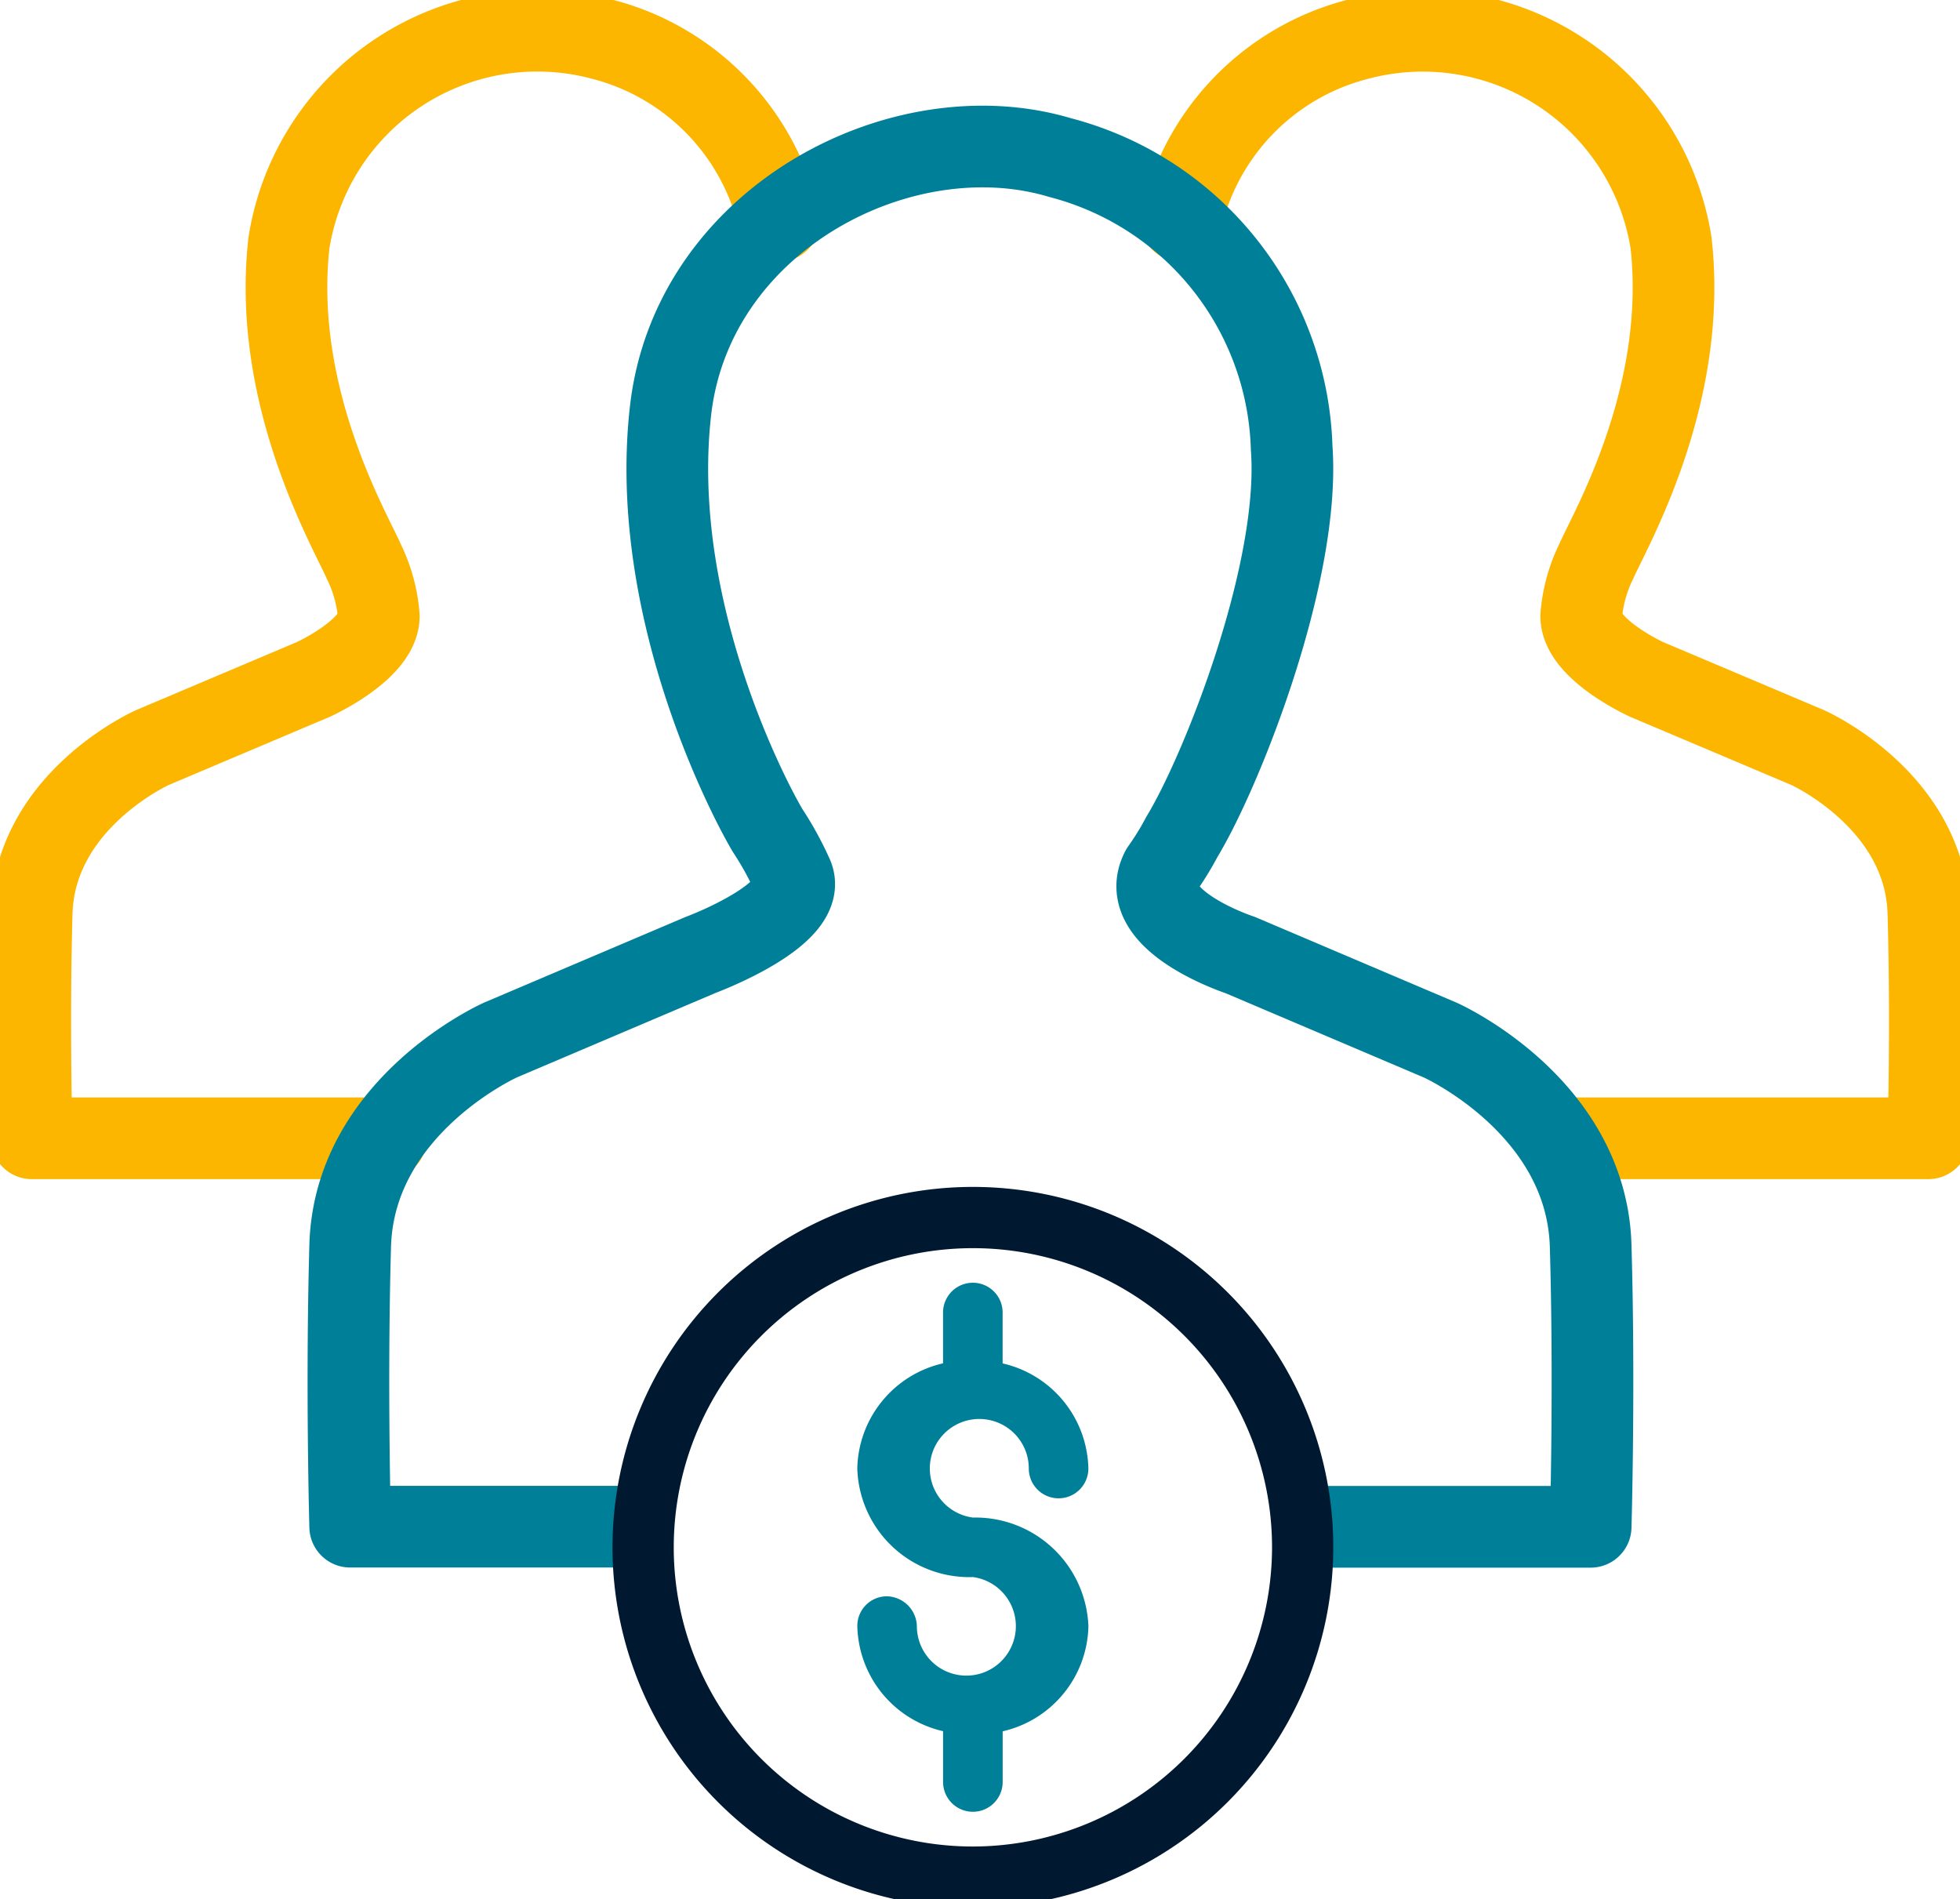
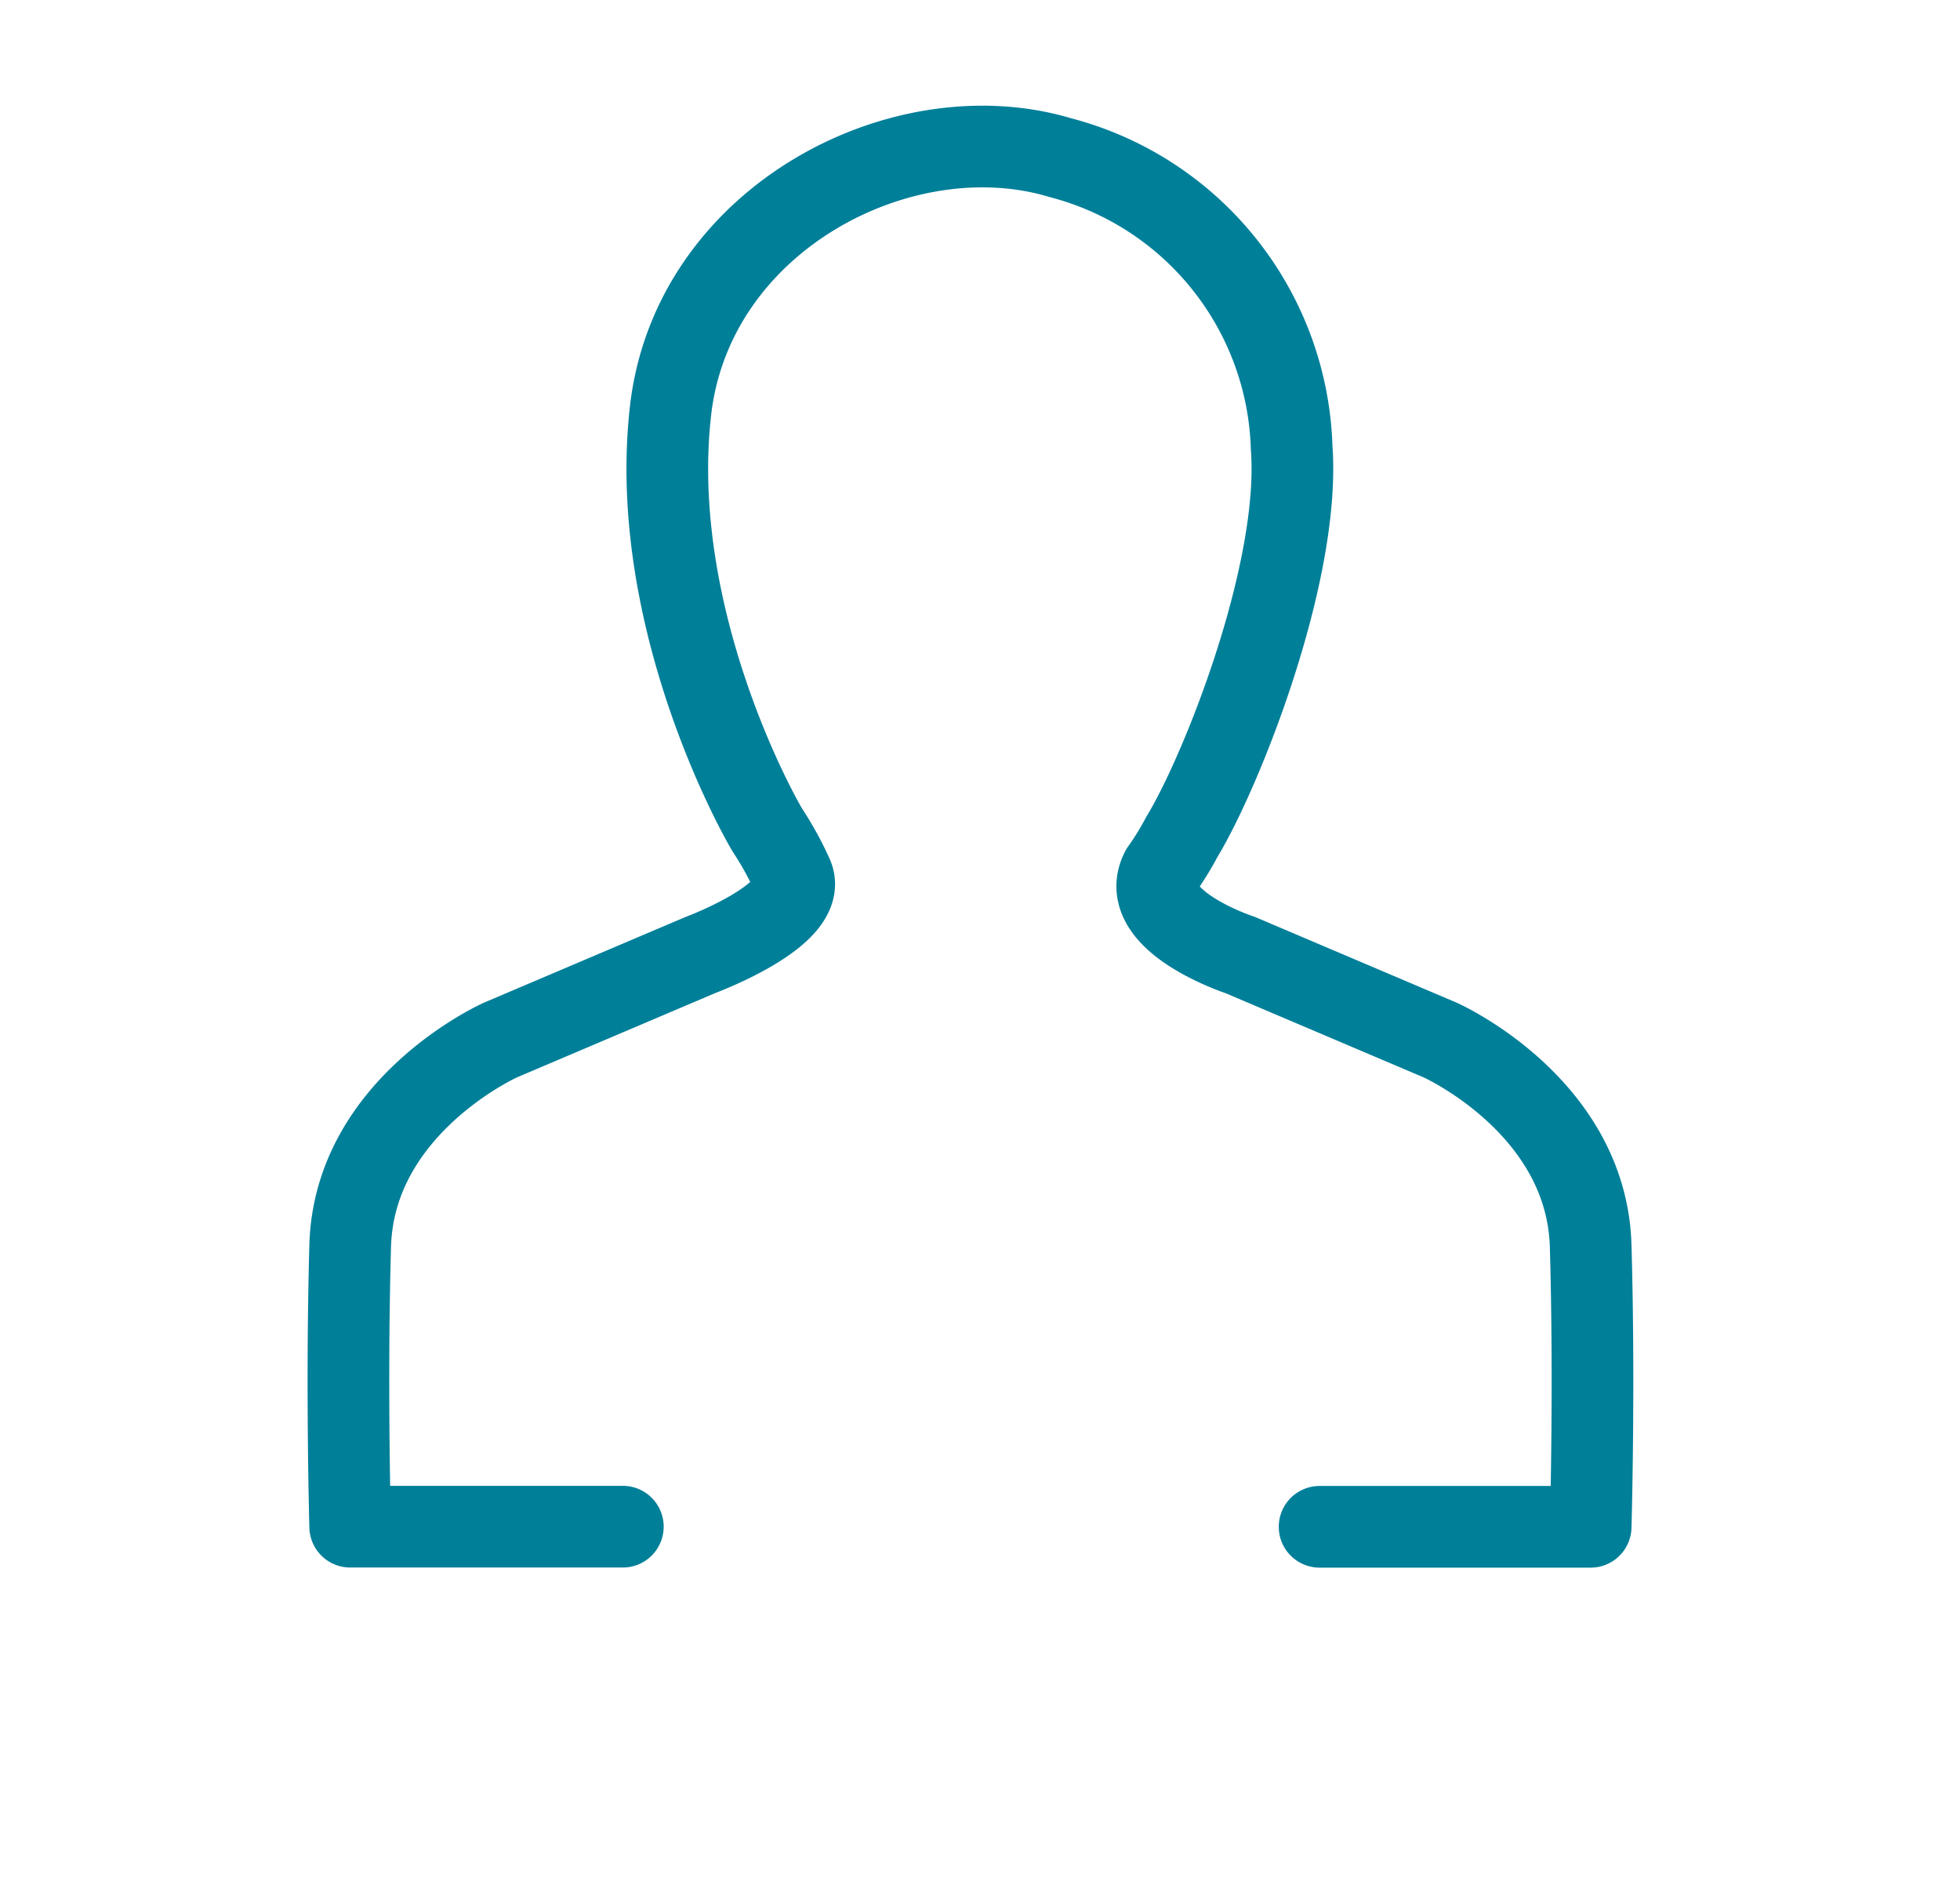
<svg xmlns="http://www.w3.org/2000/svg" width="48" height="46.503" viewBox="0 0 48 46.503">
  <defs>
    <clipPath id="clip-path">
      <rect id="Rectangle_3615" data-name="Rectangle 3615" width="48" height="46.503" fill="none" />
    </clipPath>
  </defs>
  <g id="Group_20090" data-name="Group 20090" clip-path="url(#clip-path)">
-     <path id="Path_96422" data-name="Path 96422" d="M19.835,6.164A5.96,5.96,0,0,0,15.5,1.717,6.158,6.158,0,0,0,7.835,6.7c-.428,3.773,1.518,7.078,1.829,7.8a3.7,3.7,0,0,1,.371,1.346c-.007.828-1.608,1.552-1.608,1.552L4.49,19.064s-2.878,1.284-2.956,4.046,0,5.522,0,5.522h8.675" transform="translate(-0.758 -0.758)" fill="none" stroke="#fcb600" stroke-linecap="round" stroke-linejoin="round" stroke-width="2" />
-     <path id="Path_96423" data-name="Path 96423" d="M58.453,6.164a5.96,5.96,0,0,1,4.338-4.446A6.158,6.158,0,0,1,70.453,6.7c.428,3.773-1.518,7.078-1.829,7.8a3.7,3.7,0,0,0-.371,1.346c.007.828,1.608,1.552,1.608,1.552L73.8,19.064s2.878,1.284,2.956,4.046,0,5.522,0,5.522H68.078" transform="translate(-29.53 -0.758)" fill="none" stroke="#fcb600" stroke-linecap="round" stroke-linejoin="round" stroke-width="2" />
    <path id="Path_96424" data-name="Path 96424" d="M41.018,41.054h6.638s.1-3.44,0-6.879-3.682-5.039-3.682-5.039l-4.9-2.083s-2.576-.842-1.928-2.084a7.148,7.148,0,0,0,.5-.811c.987-1.627,2.915-6.5,2.687-9.532a7.577,7.577,0,0,0-5.667-7.1c-3.876-1.163-9.011,1.5-9.544,6.2s1.8,9.294,2.374,10.271a7.837,7.837,0,0,1,.611,1.111c.416.954-2.248,1.942-2.248,1.942l-4.9,2.083s-3.585,1.6-3.682,5.039,0,6.879,0,6.879h6.677" transform="translate(-8.701 -3.666)" fill="none" stroke="#007f99" stroke-linecap="round" stroke-linejoin="round" stroke-width="2" />
-     <path id="Path_96425" data-name="Path 96425" d="M45.252,69.232a1.212,1.212,0,1,1,1.373-1.2.729.729,0,0,0,1.459,0,2.7,2.7,0,0,0-2.1-2.574V64.212a.729.729,0,0,0-1.459,0v1.244a2.7,2.7,0,0,0-2.1,2.574,2.742,2.742,0,0,0,2.832,2.66,1.212,1.212,0,1,1-1.373,1.2.752.752,0,0,0-.729-.729.723.723,0,0,0-.729.729,2.7,2.7,0,0,0,2.1,2.574v1.244a.729.729,0,1,0,1.459,0V74.467a2.7,2.7,0,0,0,2.1-2.574,2.769,2.769,0,0,0-2.832-2.66" transform="translate(-21.43 -32.071)" fill="#007f99" />
-     <path id="Path_96426" data-name="Path 96426" d="M39.9,76.407a8.076,8.076,0,1,1,8.077-8.077A8.086,8.086,0,0,1,39.9,76.407Z" transform="translate(-16.075 -30.44)" fill="none" stroke="#001931" stroke-miterlimit="10" stroke-width="1.5" />
  </g>
</svg>